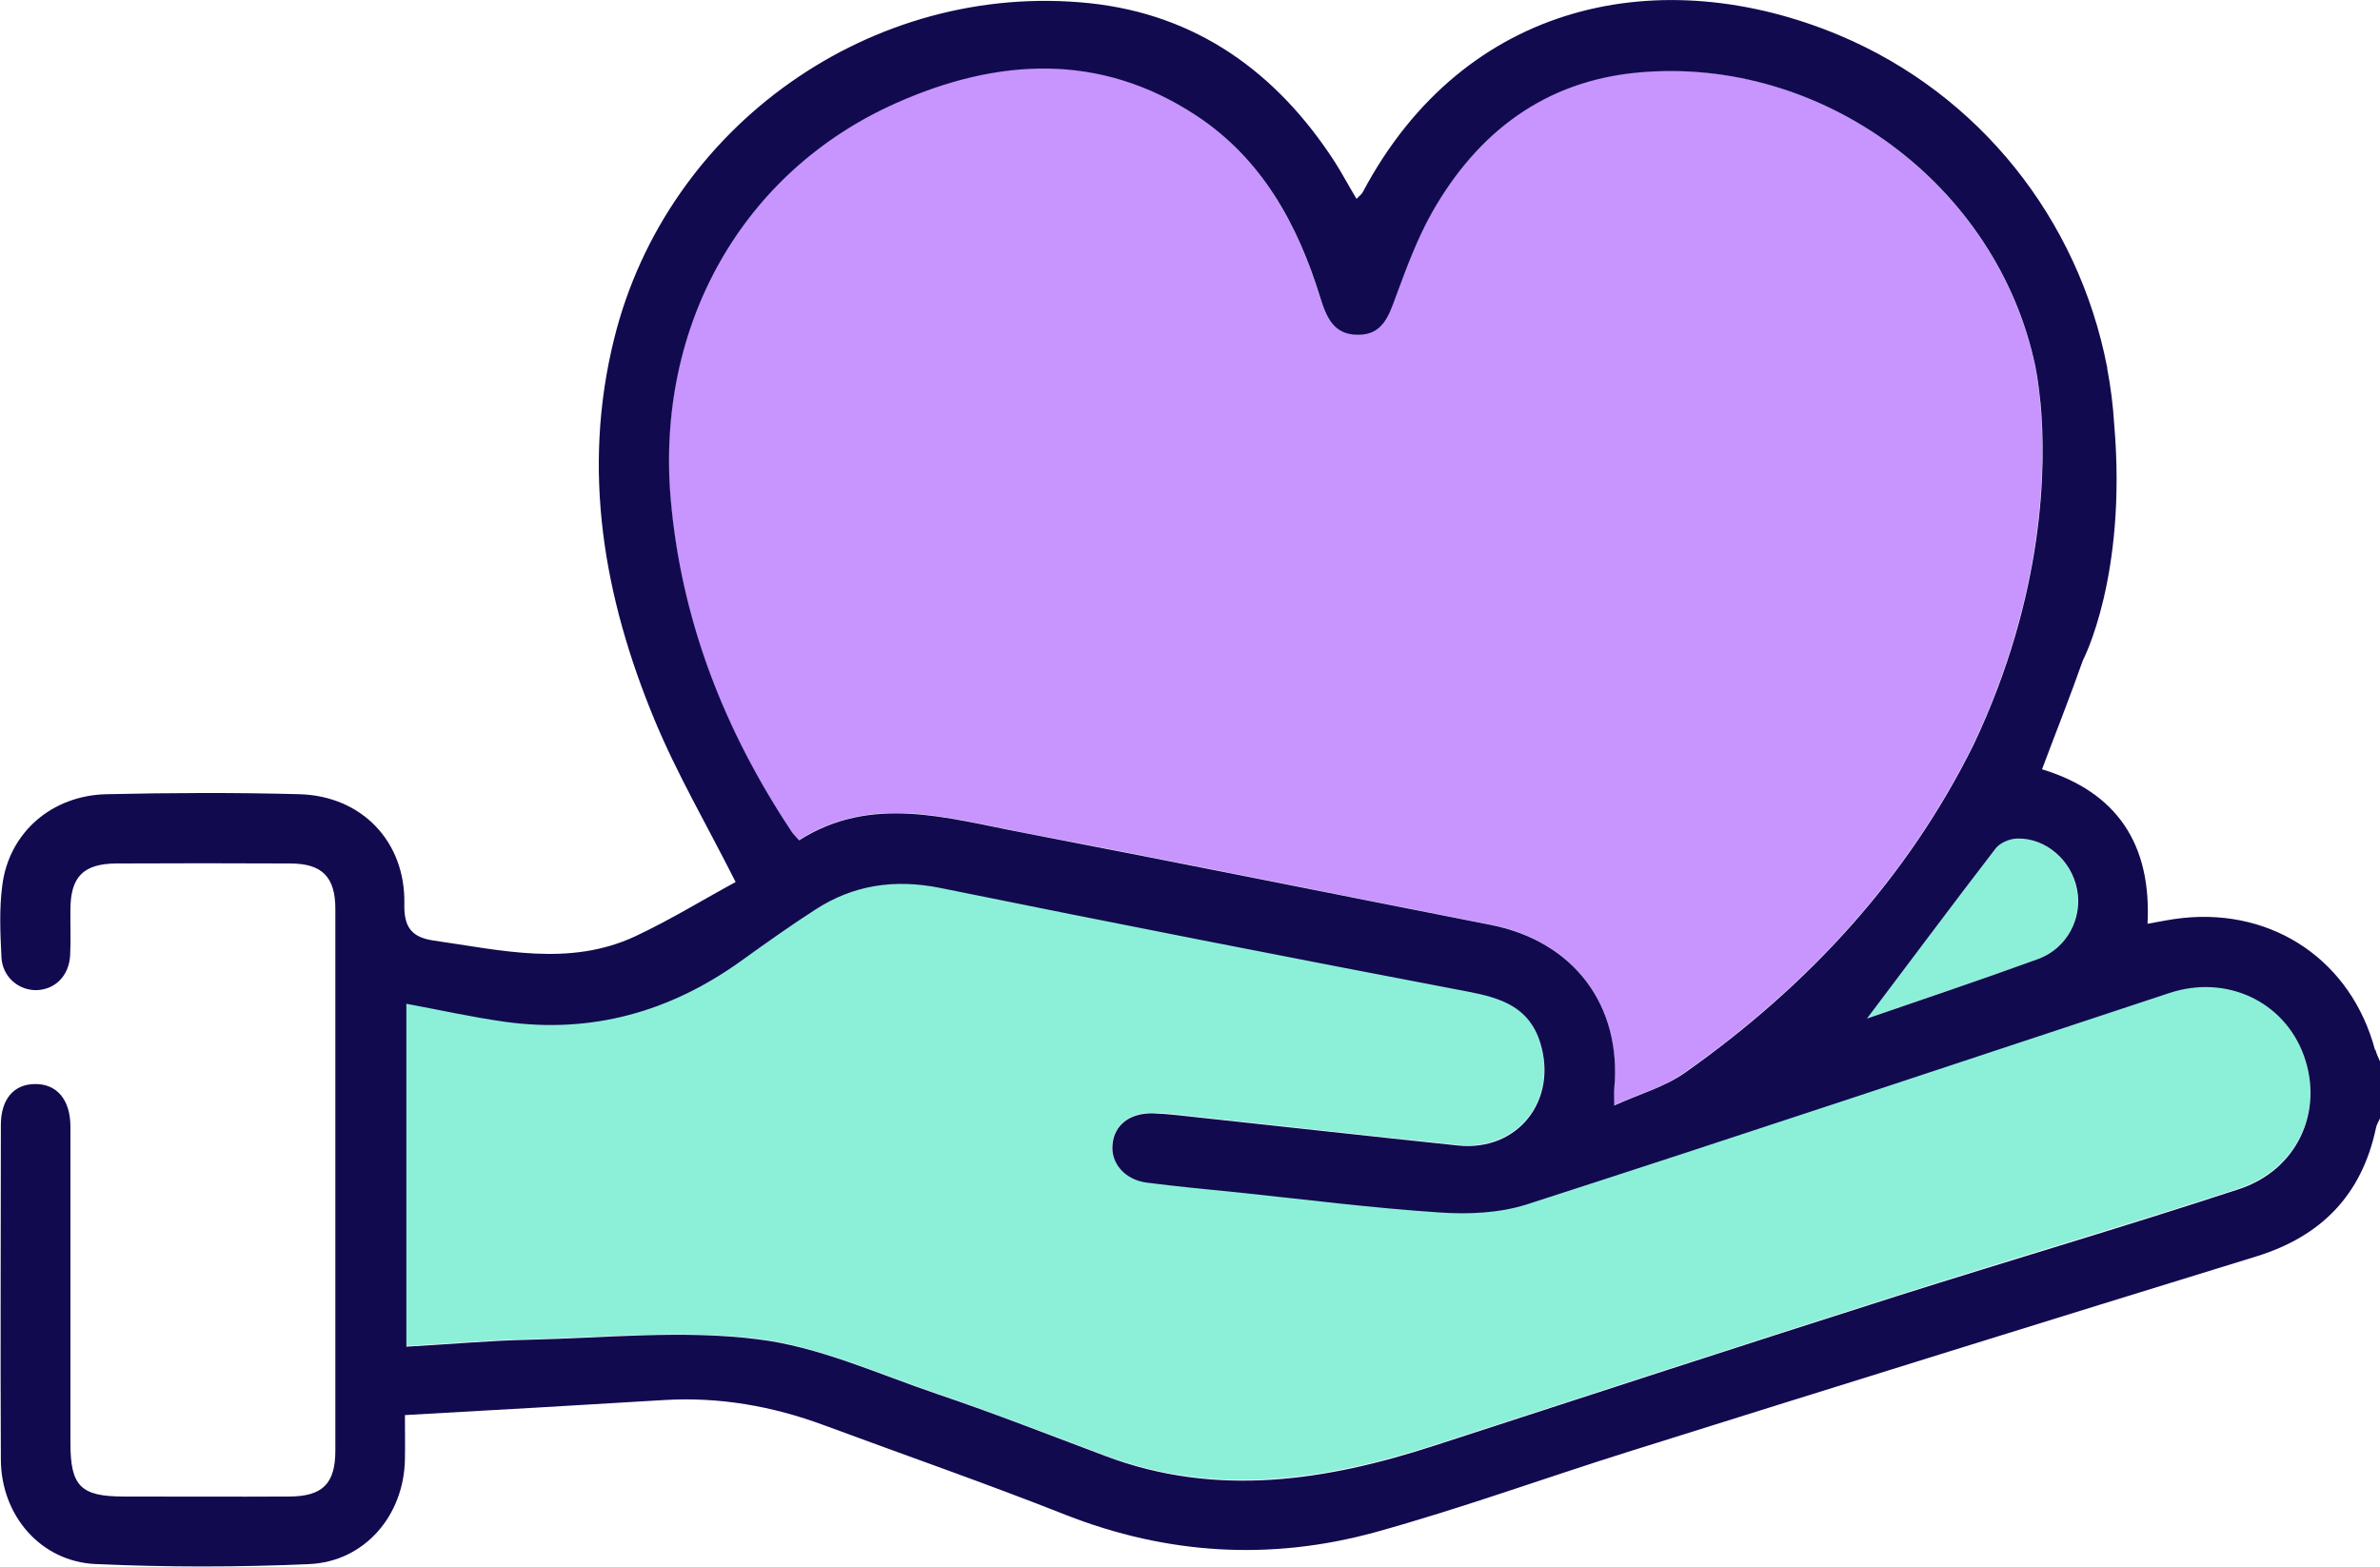
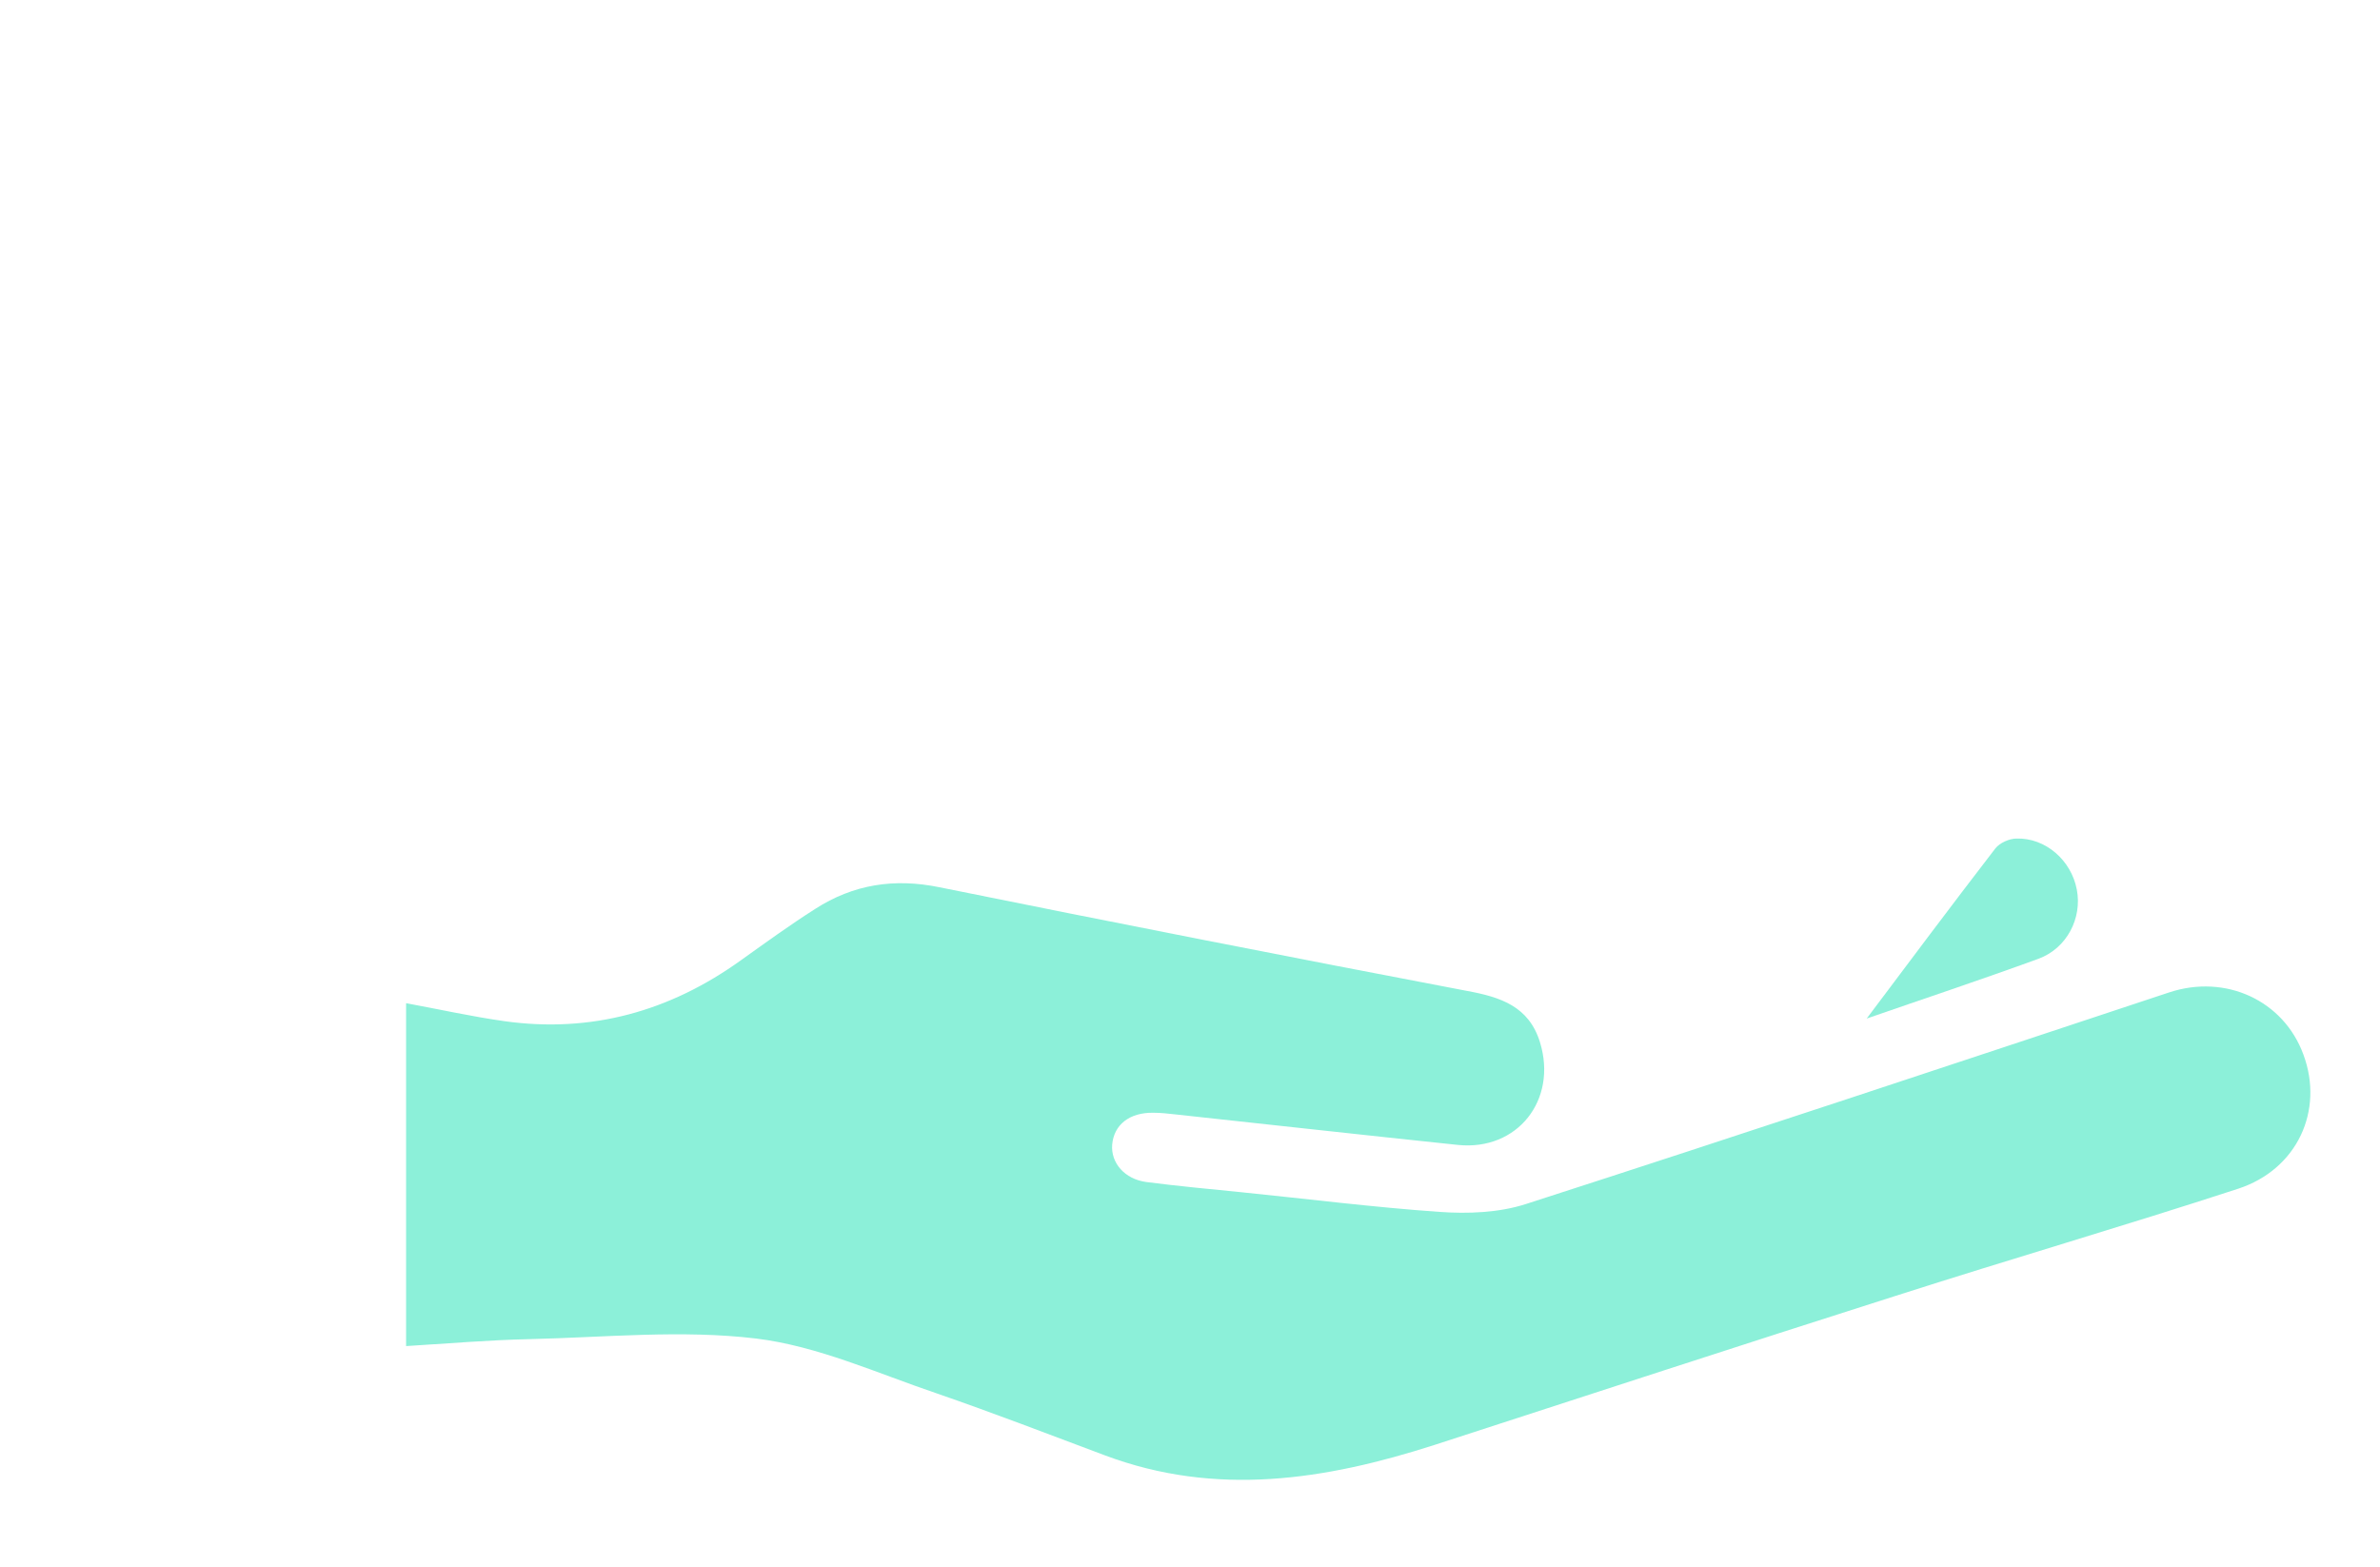
<svg xmlns="http://www.w3.org/2000/svg" id="Layer_2" data-name="Layer 2" viewBox="0 0 82.11 54.07">
  <defs>
    <style>
      .cls-1 {
        fill: #120a4f;
      }

      .cls-1, .cls-2, .cls-3 {
        stroke-width: 0px;
      }

      .cls-2 {
        fill: #c895ff;
      }

      .cls-3 {
        fill: #8cf0d9;
      }
    </style>
  </defs>
  <g id="Layer_1-2" data-name="Layer 1">
-     <path class="cls-2" d="m70.33,13.39c-.03-.26-.07-.5-.12-.76-1.32-6.25-7.35-10.71-13.68-10.14-3.24.29-5.56,2.05-7.13,4.82-.52.92-.9,1.94-1.26,2.93-.24.66-.47,1.29-1.29,1.3-.83,0-1.1-.6-1.31-1.28-.78-2.54-2.02-4.8-4.29-6.29-3.34-2.2-6.86-1.97-10.33-.43-5.33,2.37-8.31,7.69-7.79,13.68.37,4.2,1.85,7.98,4.17,11.46.06.09.14.16.26.3,2.5-1.59,5.11-.77,7.69-.27,5.4,1.03,10.79,2.13,16.18,3.19,2.86.57,4.53,2.77,4.25,5.66-.01.12,0,.26,0,.57.88-.4,1.75-.63,2.44-1.13,4.29-3.03,7.69-6.74,9.96-11.32,2.71-5.73,2.48-10.51,2.25-12.29h0Z" />
-     <path class="cls-3" d="m71.65,30.69c-.19-1.01-1.08-1.79-2.08-1.76-.25,0-.58.15-.73.34-1.51,1.96-2.99,3.94-4.44,5.87,1.9-.66,3.92-1.33,5.92-2.06.99-.36,1.52-1.41,1.33-2.39h0Z" />
+     <path class="cls-3" d="m71.65,30.69c-.19-1.01-1.08-1.79-2.08-1.76-.25,0-.58.15-.73.34-1.51,1.96-2.99,3.94-4.44,5.87,1.9-.66,3.92-1.33,5.92-2.06.99-.36,1.52-1.41,1.33-2.39Z" />
    <path class="cls-3" d="m74.83,34.24c-7.39,2.45-14.78,4.91-22.19,7.3-.93.3-2,.34-2.98.27-2.29-.16-4.57-.45-6.85-.68-1.09-.11-2.18-.21-3.26-.35-.75-.1-1.23-.66-1.18-1.29.06-.69.6-1.11,1.41-1.1.27,0,.54.03.8.06,3.24.35,6.47.71,9.72,1.05,2.05.21,3.44-1.55,2.83-3.54-.38-1.24-1.36-1.56-2.5-1.77-6.08-1.16-12.15-2.35-18.22-3.58-1.56-.32-2.97-.1-4.29.75-.88.56-1.72,1.17-2.56,1.77-2.45,1.76-5.16,2.52-8.16,2.1-1.13-.16-2.25-.41-3.39-.62v11.83c1.45-.09,2.86-.21,4.26-.24,2.61-.06,5.25-.33,7.82-.02,2.13.26,4.18,1.2,6.25,1.9,1.94.67,3.86,1.41,5.78,2.13,3.84,1.44,7.61.85,11.37-.36,5.3-1.72,10.59-3.45,15.9-5.14,3.93-1.26,7.91-2.42,11.83-3.7,2.04-.67,2.96-2.7,2.25-4.62-.68-1.87-2.68-2.8-4.64-2.15v.02Z" />
-     <path class="cls-1" d="m81.94,36.23c-.81-3.06-3.48-4.89-6.63-4.56-.39.04-.77.12-1.22.2.14-2.74-1.05-4.54-3.64-5.33.48-1.28.97-2.51,1.41-3.76,0,0,1.53-2.89,1.08-8.14-.04-.65-.12-1.29-.24-1.92,0-.02,0-.06-.01-.08-.99-5.06-4.38-9.39-9.25-11.43C57.35-1.33,50.55-.02,47.02,6.62c-.04.08-.12.14-.22.24-.16-.26-.27-.47-.39-.67-.12-.21-.24-.42-.37-.62-2-3.08-4.76-5.07-8.45-5.46-7.5-.78-14.58,4.23-16.4,11.57-1.13,4.54-.36,8.93,1.39,13.15.77,1.86,1.8,3.62,2.8,5.6-1.11.6-2.26,1.31-3.48,1.88-2.27,1.05-4.61.47-6.93.14-.76-.11-1.04-.45-1.02-1.27.04-2.15-1.47-3.72-3.62-3.78-2.22-.06-4.44-.05-6.65,0-1.9.04-3.37,1.33-3.6,3.14-.11.82-.07,1.66-.03,2.48.03.68.59,1.15,1.21,1.14.64-.02,1.12-.49,1.16-1.2.03-.54,0-1.07.01-1.61.01-1.1.45-1.55,1.57-1.56,2-.01,4.01-.01,6.01,0,1.11,0,1.56.47,1.56,1.57v18.68c0,1.15-.44,1.59-1.61,1.59-1.9.01-3.8,0-5.69,0-1.49,0-1.84-.36-1.84-1.85v-10.91c0-.93-.47-1.48-1.22-1.47-.73,0-1.18.52-1.18,1.41,0,3.85-.02,7.69,0,11.55.01,1.93,1.38,3.52,3.28,3.6,2.45.11,4.92.11,7.37,0,1.9-.09,3.25-1.67,3.29-3.6.01-.5,0-1,0-1.54,3.05-.17,6.01-.34,8.96-.52,1.9-.11,3.72.21,5.5.87,2.78,1.03,5.57,2,8.33,3.09,3.51,1.38,7.09,1.59,10.69.6,2.93-.81,5.79-1.85,8.68-2.76,7.23-2.27,14.46-4.52,21.7-6.75,2.25-.69,3.65-2.12,4.14-4.43.02-.12.1-.24.15-.36v-1.92c-.06-.14-.13-.28-.17-.43h0Zm-10.28-5.54c.19.98-.34,2.02-1.33,2.39-2,.73-4.01,1.4-5.92,2.06,1.46-1.93,2.93-3.91,4.44-5.87.15-.19.47-.33.73-.34,1-.03,1.89.75,2.08,1.76h0Zm-48.52-13.46c-.52-5.98,2.45-11.31,7.79-13.68,3.47-1.54,7-1.76,10.33.43,2.27,1.49,3.51,3.75,4.29,6.29.21.68.47,1.29,1.31,1.28.83,0,1.05-.64,1.29-1.3.37-1,.74-2.01,1.26-2.93,1.57-2.76,3.89-4.53,7.13-4.82,6.34-.57,12.37,3.89,13.68,10.14.05.25.09.5.12.76.02.17.04.35.06.53.19,2.08.17,6.52-2.31,11.76-2.27,4.58-5.68,8.3-9.96,11.32-.69.49-1.56.73-2.44,1.13,0-.31-.01-.44,0-.57.27-2.88-1.39-5.09-4.25-5.66-5.39-1.06-10.78-2.15-16.18-3.19-2.58-.49-5.19-1.32-7.69.27-.12-.14-.21-.22-.26-.3-2.32-3.49-3.8-7.27-4.17-11.46v-.02Zm54.09,23.8c-3.93,1.29-7.89,2.45-11.83,3.7-5.31,1.69-10.61,3.42-15.9,5.14-3.75,1.22-7.53,1.81-11.37.36-1.92-.72-3.83-1.47-5.78-2.13-2.07-.7-4.12-1.65-6.25-1.9-2.57-.32-5.21-.04-7.82.02-1.41.03-2.81.16-4.26.24v-11.83c1.14.21,2.25.46,3.39.62,3,.42,5.71-.34,8.16-2.1.85-.61,1.69-1.21,2.56-1.77,1.31-.85,2.73-1.06,4.29-.75,6.06,1.23,12.14,2.42,18.22,3.58,1.15.22,2.12.53,2.5,1.77.61,1.99-.78,3.75-2.83,3.54-3.24-.34-6.47-.7-9.72-1.05-.27-.03-.54-.05-.8-.06-.81-.02-1.36.4-1.41,1.1-.05.63.43,1.19,1.18,1.29,1.08.14,2.18.24,3.26.35,2.28.24,4.56.53,6.85.68.99.07,2.05.02,2.98-.27,7.41-2.39,14.8-4.86,22.19-7.3,1.96-.65,3.96.28,4.64,2.15.7,1.93-.22,3.96-2.25,4.62v-.02Z" />
  </g>
</svg>